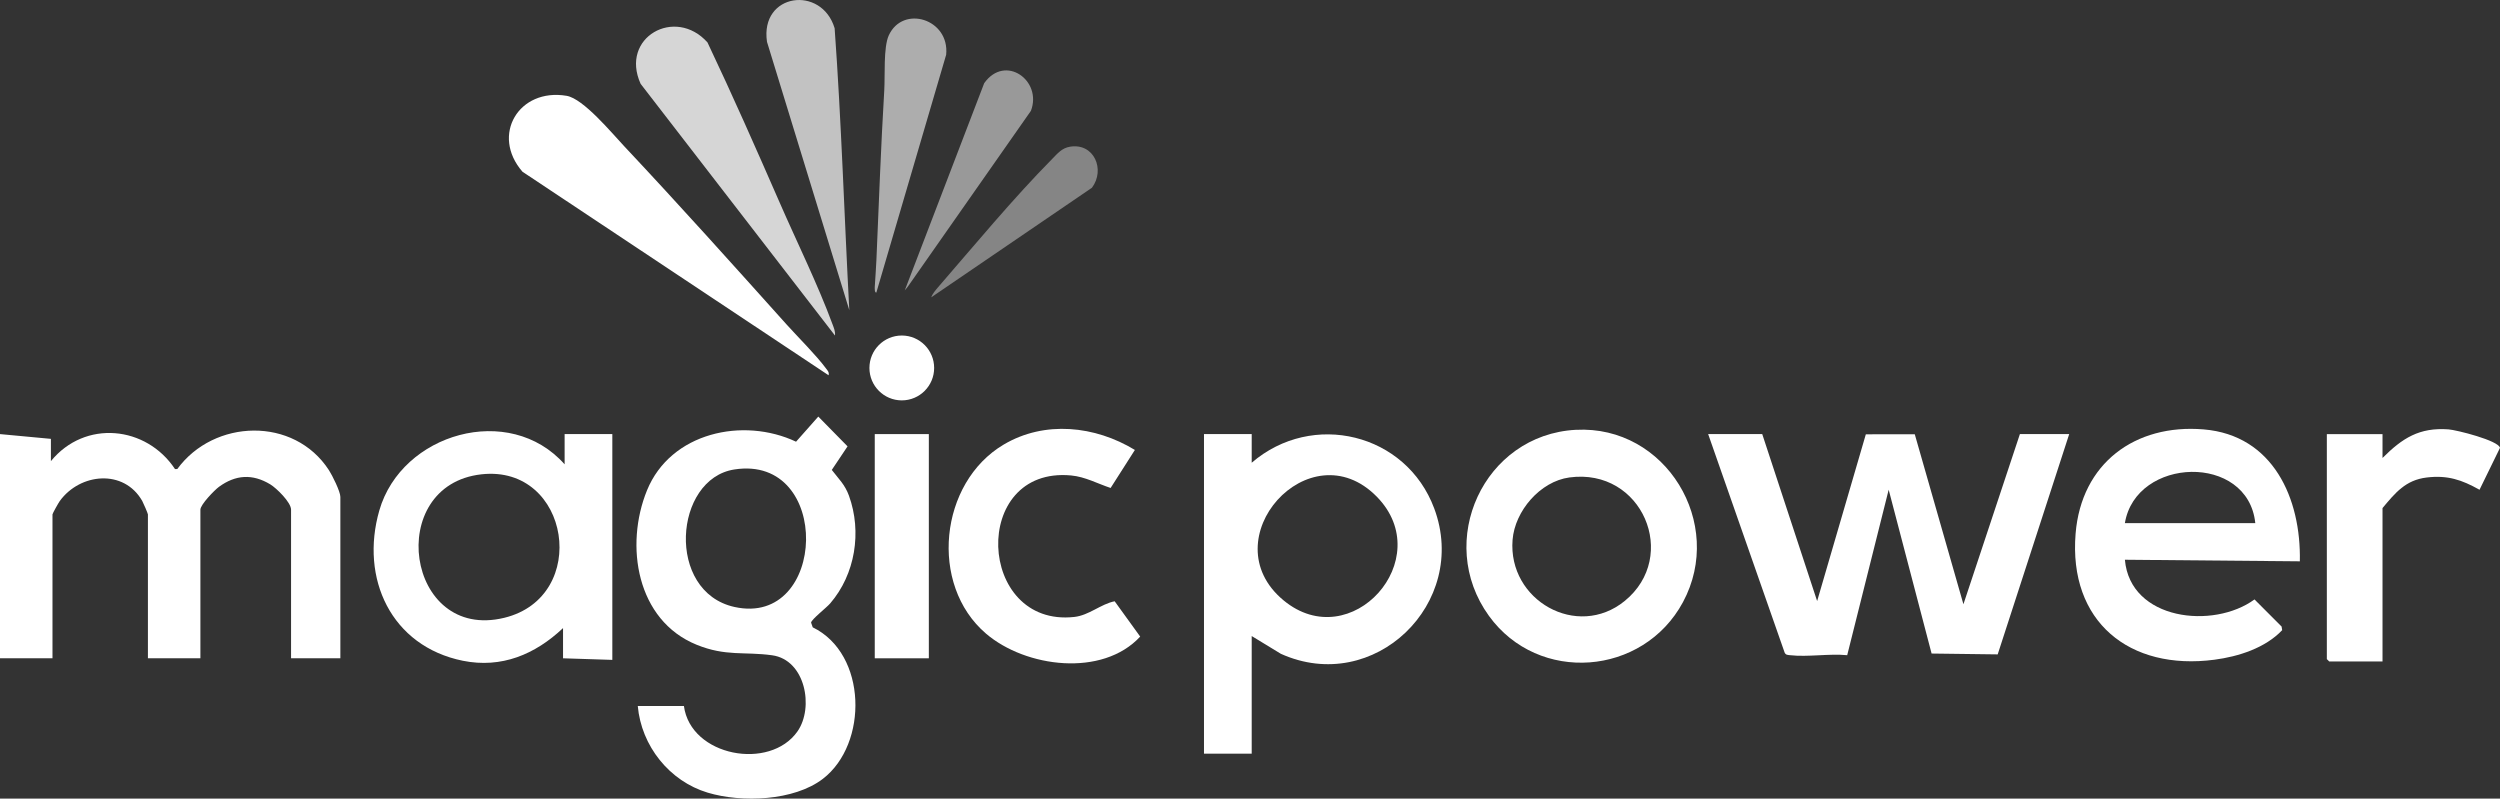
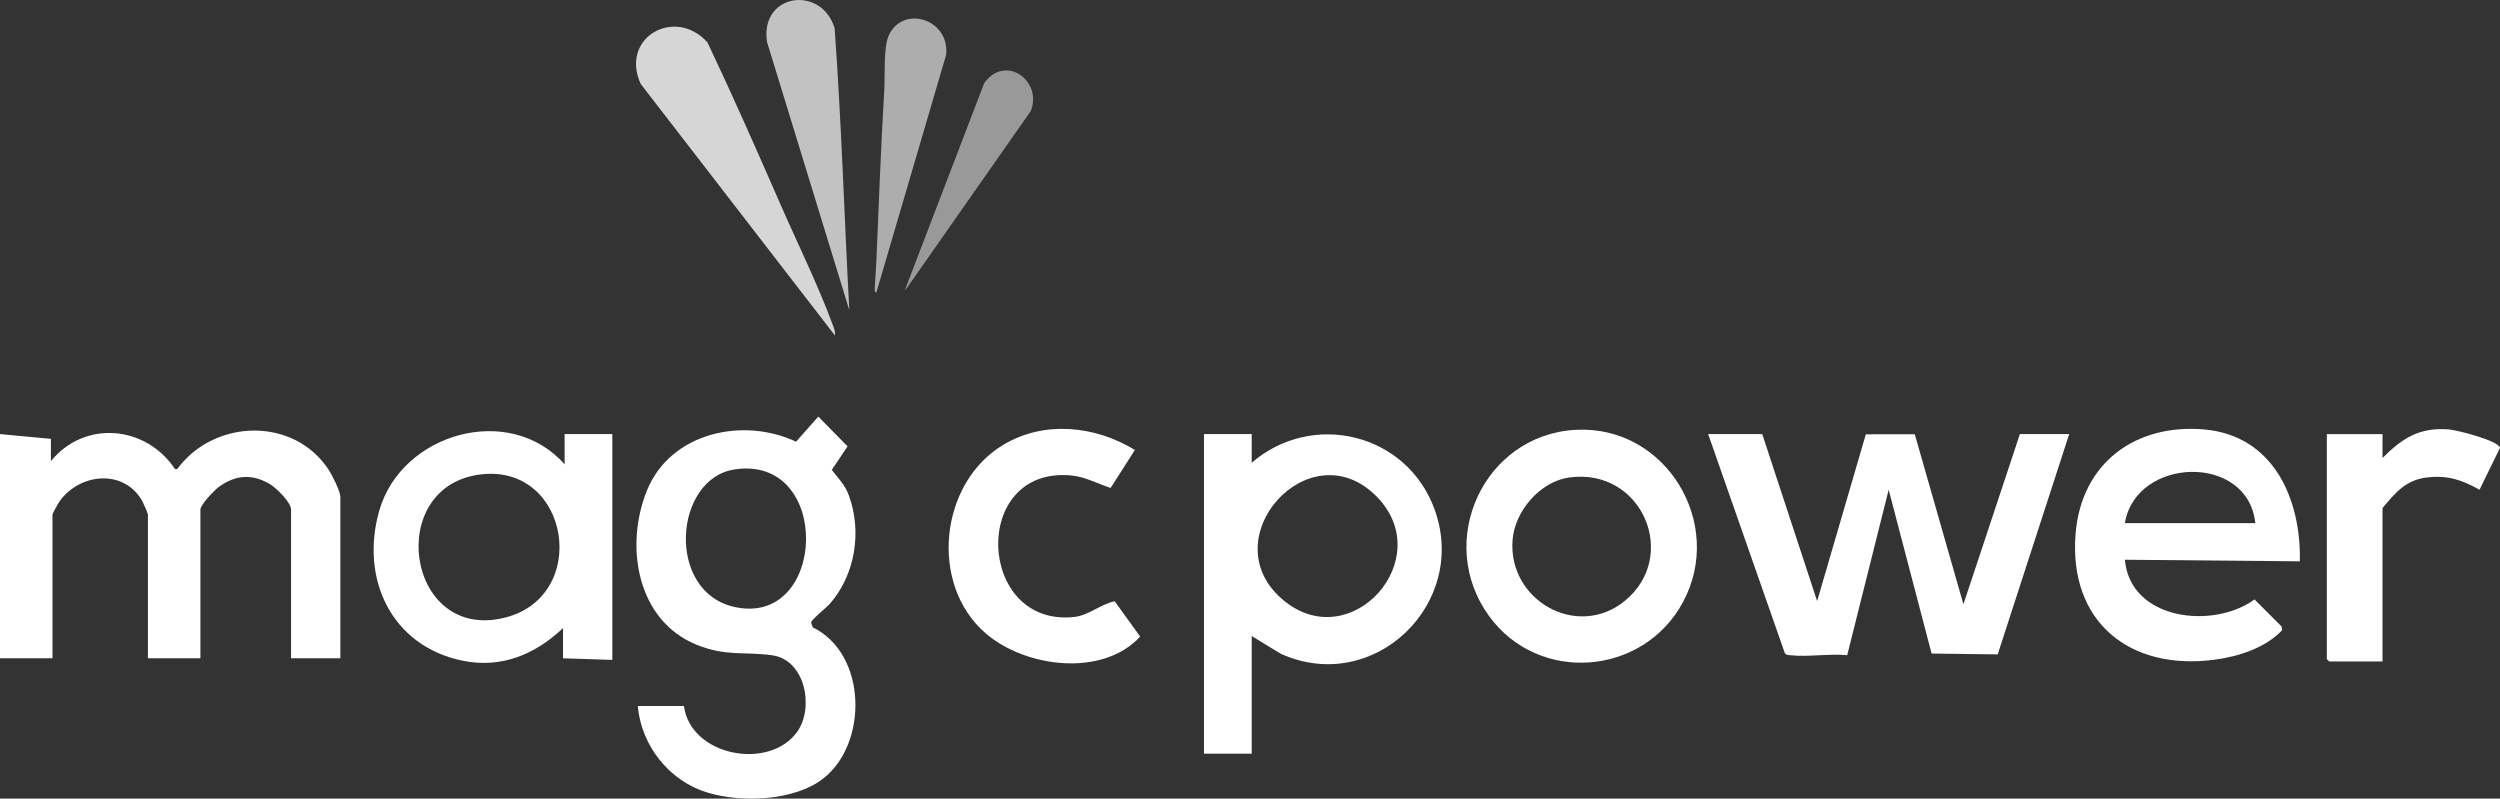
<svg xmlns="http://www.w3.org/2000/svg" fill="none" viewBox="0 0 144 46" height="46" width="144">
  <rect x="0" y="0" width="144" height="46" fill="#333333" stroke="none" />
  <g clip-path="url(#clip0_21231_839)" id="Logo">
    <path fill="white" d="M36.736 40.665H39.393C39.782 43.573 44.348 44.404 45.937 42.125C46.893 40.754 46.394 38.007 44.47 37.743C42.86 37.522 41.812 37.822 40.127 37.138C36.661 35.732 35.973 31.416 37.269 28.24C38.628 24.912 42.799 24.003 45.853 25.442L47.134 23.995L48.819 25.71L47.911 27.068C48.308 27.585 48.668 27.912 48.9 28.552C49.653 30.634 49.266 33.078 47.819 34.756C47.6 35.01 46.738 35.677 46.718 35.863L46.813 36.134C49.952 37.66 50.021 42.851 47.393 44.864C45.727 46.139 42.718 46.244 40.766 45.658C38.555 44.995 36.94 42.962 36.736 40.666V40.665ZM42.3 27.041C38.805 27.583 38.348 34.085 42.304 34.961C47.654 36.147 47.955 26.165 42.3 27.041Z" id="Vector" />
    <path fill="white" d="M19.605 37.918H16.765V29.355C16.765 28.934 15.925 28.115 15.566 27.898C14.54 27.279 13.57 27.342 12.612 28.042C12.35 28.234 11.543 29.068 11.543 29.355V37.918H8.52V29.63C8.52 29.579 8.252 28.96 8.194 28.857C7.137 27 4.613 27.248 3.444 28.858C3.369 28.962 3.023 29.577 3.023 29.629V37.917H0V25.004L2.932 25.278V26.561C4.893 24.159 8.425 24.521 10.079 27.017L10.212 27.016C12.323 24.128 16.932 23.977 18.946 27.081C19.137 27.374 19.605 28.314 19.605 28.62V37.916V37.918Z" id="Vector_2" />
    <path fill="white" d="M101.505 25.004L104.667 34.622L107.472 25.016L110.291 25.014L113.093 34.805L116.346 25.004H119.186L115.067 37.693L111.26 37.644L108.788 28.208L106.399 37.739C105.356 37.638 104.121 37.856 103.103 37.739C102.972 37.724 102.861 37.73 102.795 37.589L98.39 25.004H101.504H101.505Z" id="Vector_3" />
    <path fill="white" d="M72.098 25.004V26.653C75.59 23.645 80.996 24.947 82.611 29.285C84.645 34.745 79.139 40.077 73.777 37.659L72.098 36.636V43.413H69.35V25.004H72.098ZM79.303 28.609C75.436 24.671 69.701 31.067 73.929 34.577C77.815 37.802 82.828 32.199 79.303 28.609Z" id="Vector_4" />
    <path fill="white" d="M32.522 26.744V25.004H35.27V38.009L32.431 37.918V36.178C30.828 37.693 28.885 38.512 26.655 38.059C22.528 37.218 20.724 33.314 21.849 29.401C23.13 24.951 29.34 23.157 32.521 26.744H32.522ZM27.738 27.32C22.13 27.936 23.374 36.964 29.044 35.586C34.023 34.375 32.839 26.76 27.738 27.32Z" id="Vector_5" />
    <path fill="white" d="M132.471 32.332L122.394 32.241C122.698 35.739 127.498 36.261 129.859 34.527L131.42 36.089L131.453 36.298C130.479 37.324 128.947 37.816 127.558 37.999C122.653 38.647 119.139 35.803 119.555 30.731C119.886 26.692 122.971 24.406 126.927 24.733C130.936 25.064 132.547 28.716 132.471 32.333V32.332ZM129.905 30.133C129.484 26.086 123.023 26.307 122.393 30.133H129.905Z" id="Vector_6" />
    <path fill="white" d="M90.768 24.758C95.946 24.48 99.38 30.149 96.94 34.682C94.647 38.942 88.614 39.414 85.763 35.475C82.65 31.175 85.463 25.043 90.768 24.757V24.758ZM90.398 27.501C88.716 27.729 87.256 29.43 87.124 31.096C86.848 34.581 90.843 36.843 93.579 34.619C96.75 32.042 94.591 26.933 90.398 27.501Z" id="Vector_7" />
-     <path fill="white" d="M47.728 21.616L30.095 9.892C28.256 7.779 29.884 5.054 32.637 5.519C33.604 5.682 35.232 7.655 35.958 8.427C39.118 11.79 42.219 15.249 45.302 18.684C45.994 19.455 47.012 20.453 47.595 21.245C47.687 21.369 47.765 21.437 47.727 21.616H47.728Z" id="Vector_8" />
    <path fill="white" d="M64.205 34.634L65.675 36.668C63.496 39.023 59.081 38.45 56.797 36.499C53.492 33.677 54.11 27.798 57.813 25.607C60.176 24.208 63.079 24.523 65.369 25.917L63.972 28.107C63.217 27.857 62.507 27.462 61.698 27.386C55.875 26.845 56.26 36.157 61.883 35.536C62.728 35.443 63.408 34.792 64.205 34.633V34.634Z" id="Vector_9" />
    <path fill="white" d="M137.234 26.378C138.371 25.241 139.353 24.608 141.034 24.732C141.495 24.765 143.919 25.374 143.999 25.796L142.82 28.211C141.804 27.637 140.974 27.359 139.778 27.504C138.559 27.651 137.969 28.387 137.233 29.264V38.102H134.164L134.026 37.965V25.005H137.233V26.379L137.234 26.378Z" id="Vector_10" />
    <path fill-opacity="0.8" fill="white" d="M48.094 19.326L36.9 4.829C35.691 2.158 38.888 0.361 40.751 2.444C42.196 5.489 43.557 8.574 44.906 11.662C45.891 13.922 47.118 16.407 47.956 18.687C48.033 18.896 48.123 19.095 48.094 19.326Z" id="Vector_11" />
-     <path fill="white" d="M53.501 37.918H50.386V25.004H53.501V25.142V37.918Z" id="Vector_12" />
    <path fill-opacity="0.7" fill="white" d="M48.919 17.861L44.178 2.408C43.768 -0.403 47.329 -0.867 48.075 1.628C48.467 7.048 48.631 12.454 48.92 17.862L48.919 17.861Z" id="Vector_13" />
    <path fill-opacity="0.6" fill="white" d="M50.477 16.854C50.374 16.854 50.386 16.645 50.386 16.535C50.419 15.967 50.458 15.519 50.481 14.981C50.623 11.707 50.74 8.441 50.935 5.177C50.983 4.368 50.881 2.727 51.191 2.044C52.002 0.262 54.707 1.09 54.499 3.153L50.477 16.854V16.854Z" id="Vector_14" />
    <path fill-opacity="0.5" fill="white" d="M52.308 16.487L52.114 16.728L56.689 4.793C57.892 3.092 60.05 4.635 59.38 6.385L52.307 16.487H52.308Z" id="Vector_15" />
-     <path fill-opacity="0.4" fill="white" d="M61.631 8.45C63.023 8.221 63.676 9.775 62.896 10.814L53.638 17.127C53.695 16.948 53.88 16.721 54.004 16.578C56.077 14.183 58.396 11.389 60.6 9.16C60.913 8.843 61.159 8.528 61.631 8.451V8.45Z" id="Vector_16" />
-     <ellipse fill="white" ry="1.868" rx="1.864" cy="21.194" cx="51.943" id="Ellipse 1" />
  </g>
  <defs>
    <clipPath id="clip0_21231_839">
      <rect fill="white" height="46" width="144" />
    </clipPath>
  </defs>
</svg>